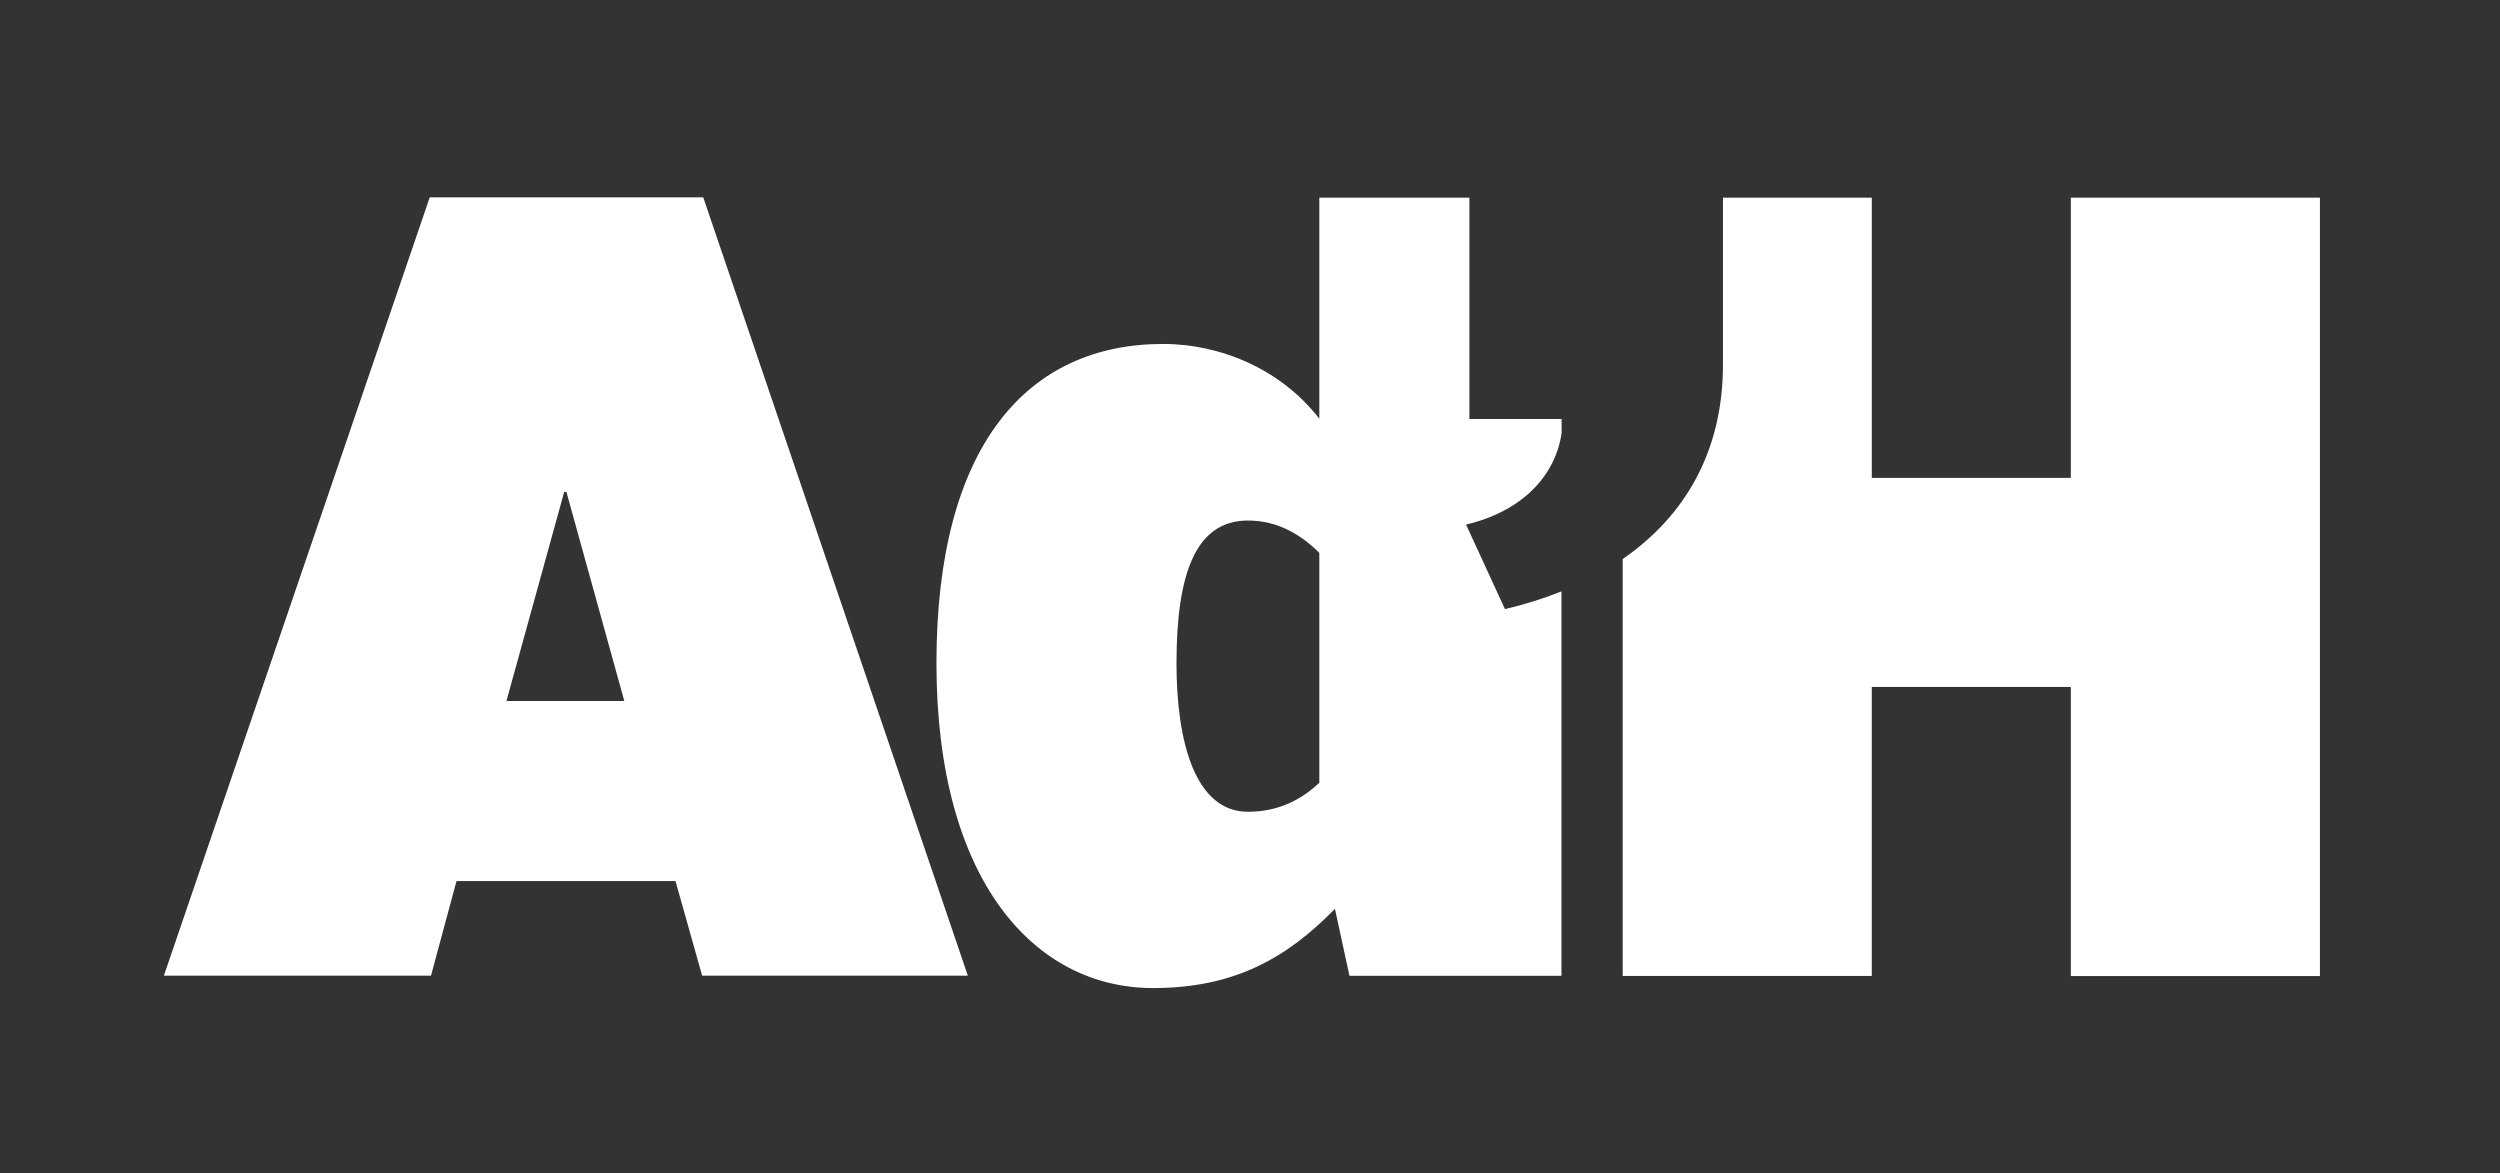
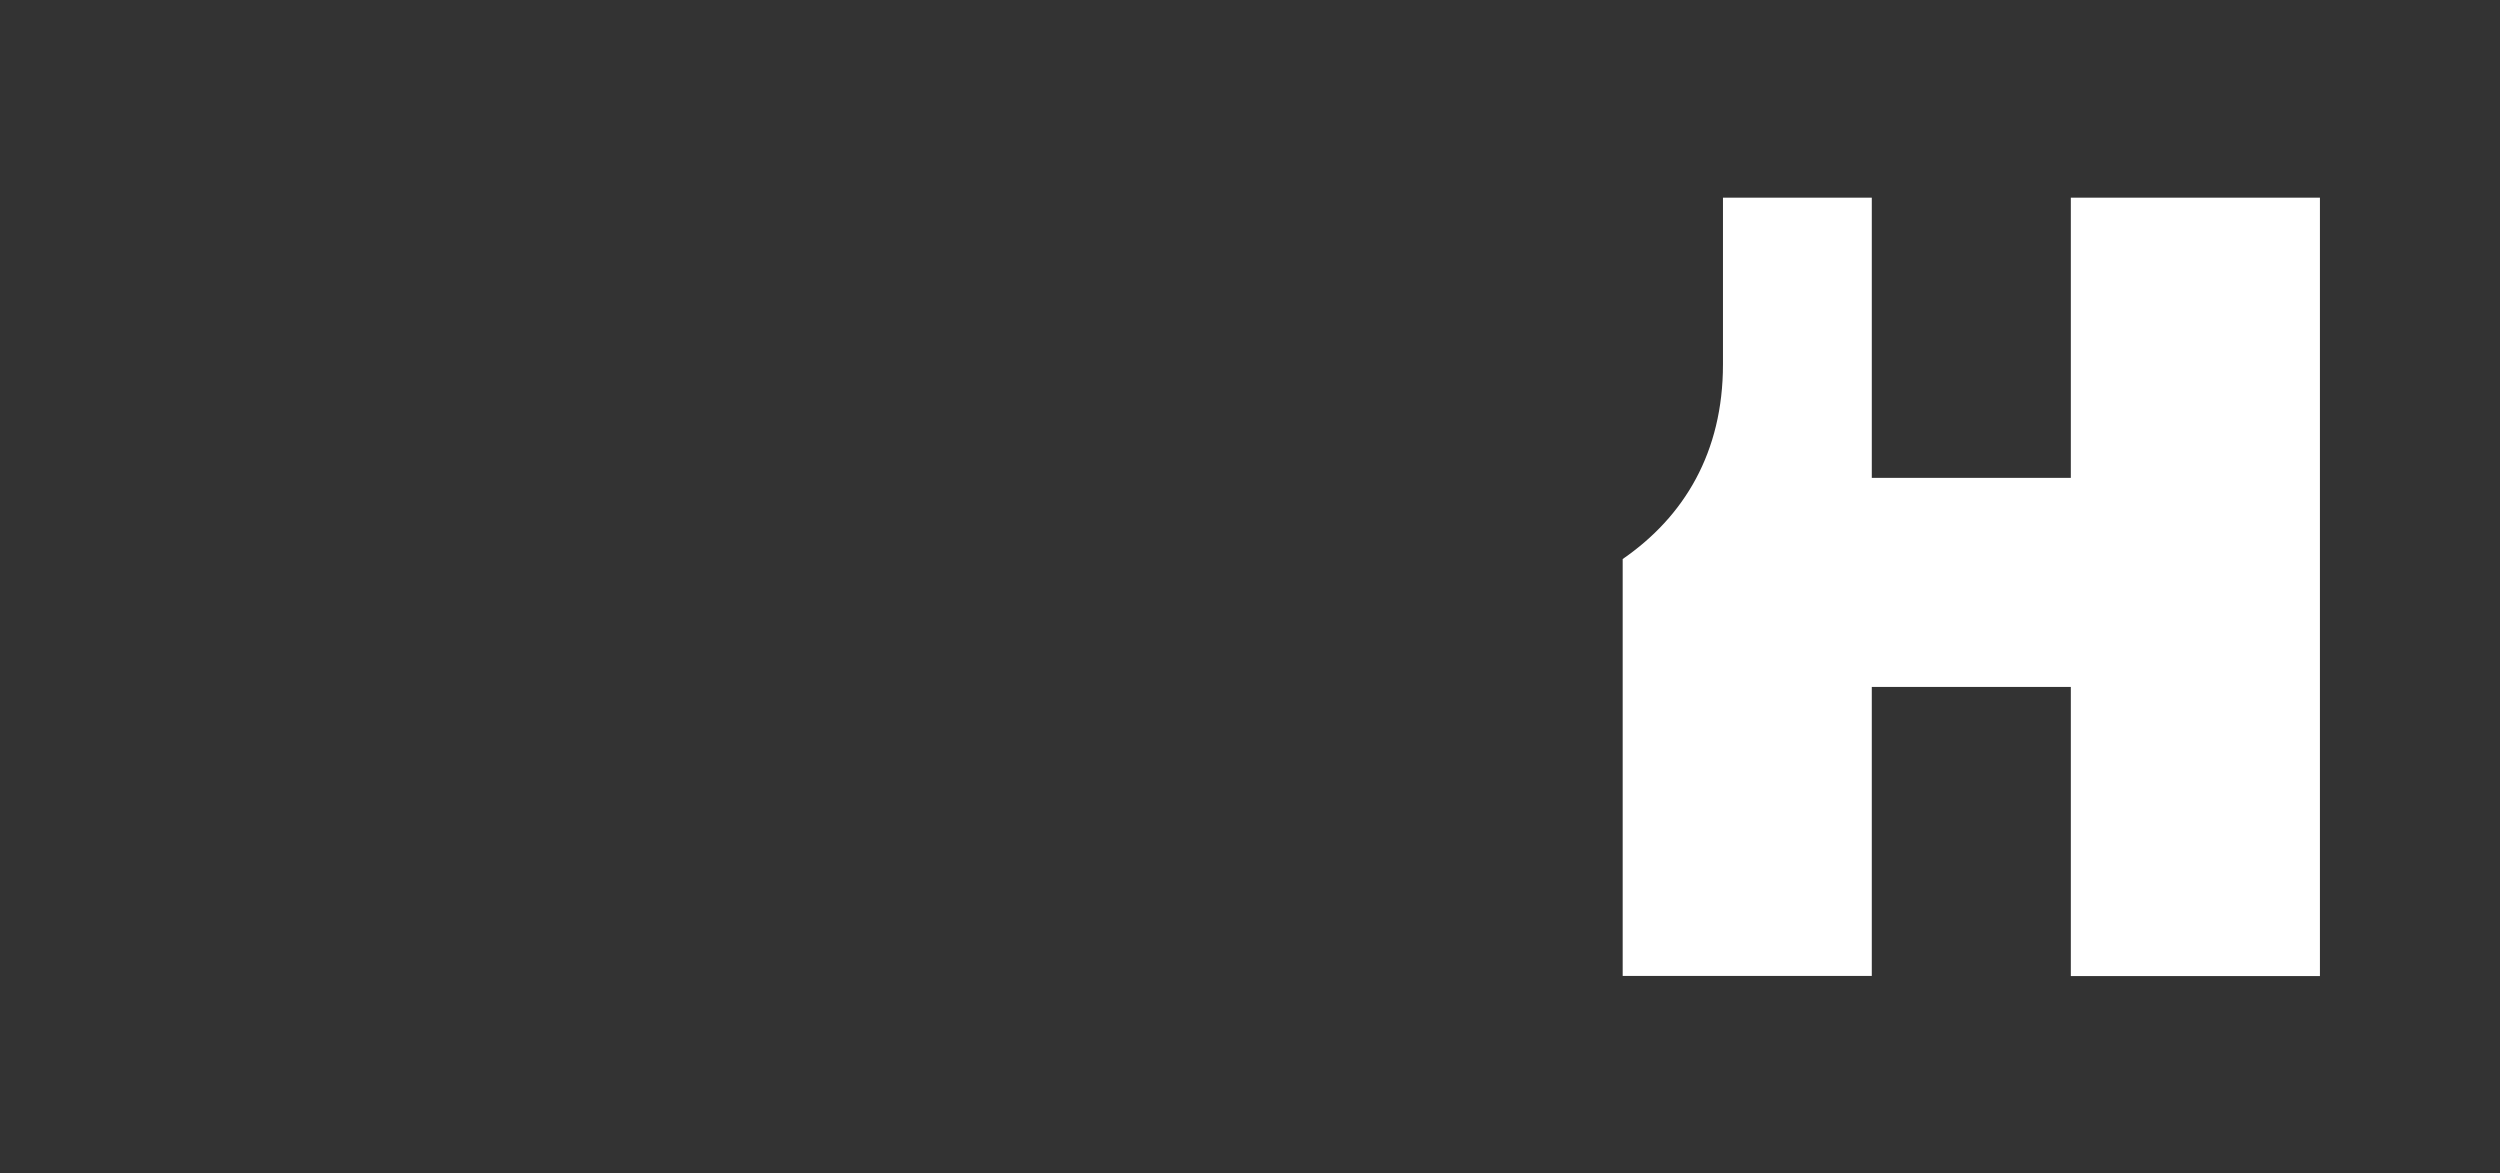
<svg xmlns="http://www.w3.org/2000/svg" version="1.1" x="0px" y="0px" viewBox="0 0 179.24 84.12" style="enable-background:new 0 0 179.24 84.12;" xml:space="preserve">
  <rect x="0" y="0" width="179.24" height="84.12" fill="#333333" stroke="none" />
  <style type="text/css">
	.st0{fill:#FFFFFF;}
</style>
  <g id="Ebene_1">
</g>
  <g id="_x3C_Ebene_x3E_">
-     <path class="st0" d="M30.81,14.15h19.61l18.97,55.8H50.34l-1.91-6.78h-15.7l-1.83,6.78H11.75L30.81,14.15z M36.31,50.26h8.45   l-4.15-14.99h-0.16L36.31,50.26z" />
-     <path class="st0" d="M107.9,43.67l-2.79-6.06c4.21-1,6.43-3.66,6.85-6.55v-1.02h-6.61V14.17H94.59v15.85   c-2.72-3.52-7.04-5.36-11.2-5.36c-9.68,0-16.25,7.2-16.25,22.89c0,15.61,7.04,23.29,15.53,23.29c5.84,0,9.6-2.16,13.04-5.68   l1.04,4.8h15.2V42.4C110.67,42.91,109.32,43.34,107.9,43.67z M94.59,56.12c-1.44,1.36-3.12,2.08-5.12,2.08   c-3.76,0-5.12-4.96-5.12-10.64c0-6.4,1.36-10.24,5.12-10.24c2.16,0,3.84,1.04,5.12,2.32V56.12z" />
    <path class="st0" d="M148.47,14.17v20.09H134.2V14.17h-10.67v11.96c0,6.3-2.78,10.91-7.19,13.95v29.89h17.86V49.25h14.27v20.73   h17.86V14.17H148.47z" />
  </g>
</svg>